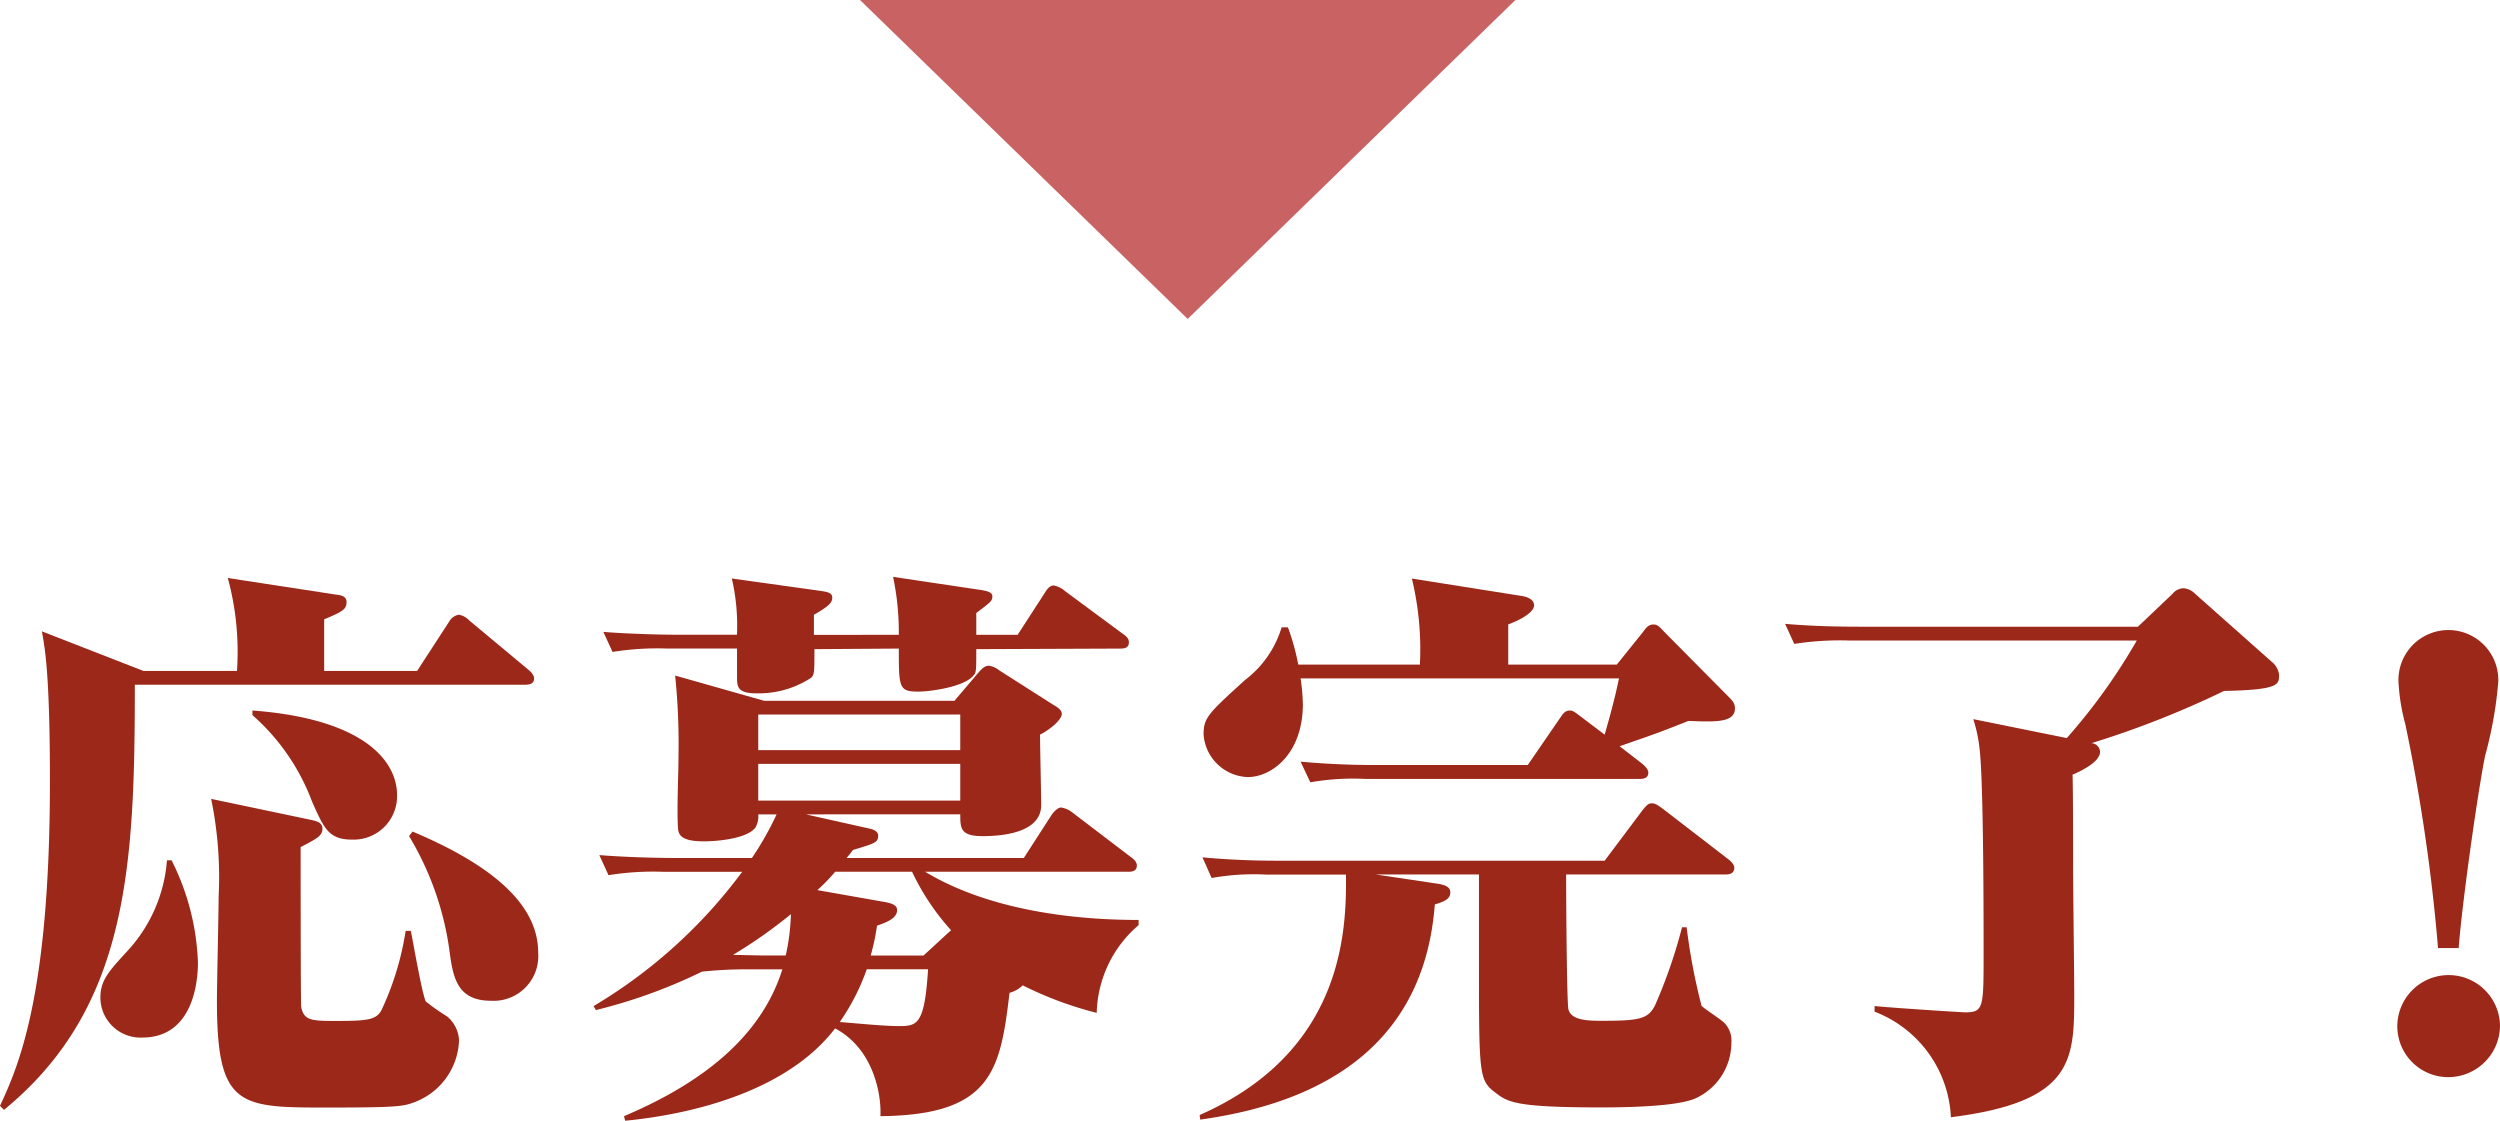
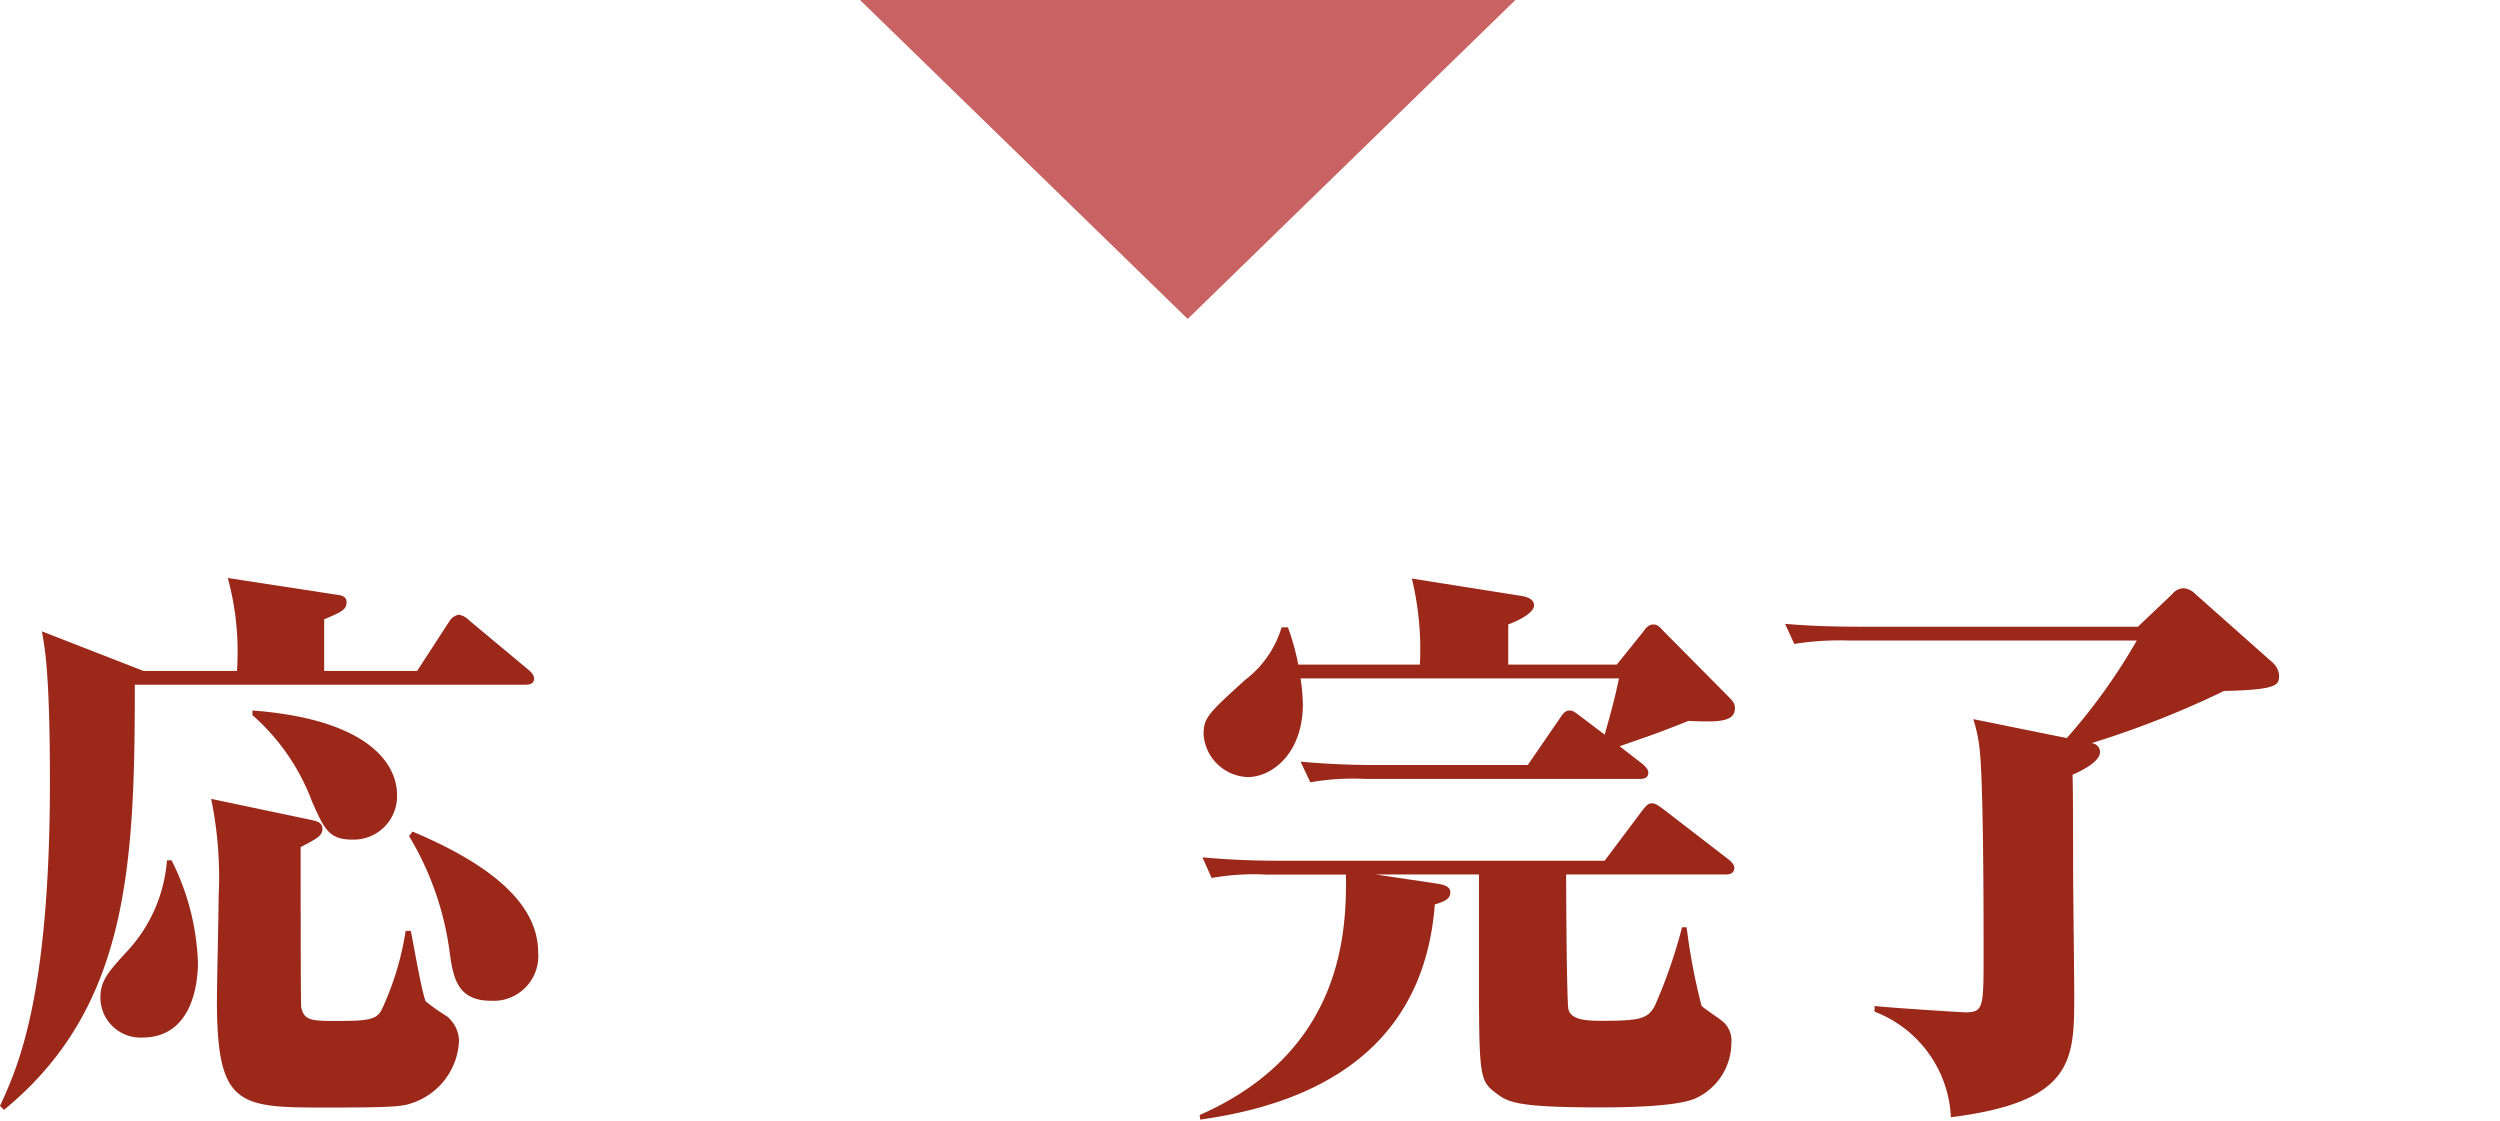
<svg xmlns="http://www.w3.org/2000/svg" viewBox="0 0 148.136 66.409">
  <defs>
    <style>.cls-1{fill:#9b2819;}.cls-2{fill:#b22221;fill-opacity:0.7;}</style>
  </defs>
  <g id="レイヤー_2" data-name="レイヤー 2">
    <g id="デザイン">
      <path class="cls-1" d="M24.716,39.756l1.9-2.924a.807.807,0,0,1,.578-.407,1.119,1.119,0,0,1,.612.34l3.468,2.89c.17.135.374.339.374.543,0,.306-.238.375-.544.375H7.989c0,10.742-.374,19.139-7.751,25.191L0,65.526C1.088,63.18,2.958,59,2.958,46.283c0-6.424-.306-7.92-.476-8.873L8.5,39.756h5.542a16.636,16.636,0,0,0-.544-5.507l6.425.986c.306.034.612.1.612.442,0,.441-.272.577-1.326,1.02v3.059ZM10.165,50.975a14.553,14.553,0,0,1,1.564,6.052c0,.645-.068,4.453-3.3,4.453A2.377,2.377,0,0,1,5.949,59.1c0-1.02.51-1.564,1.666-2.821a8.9,8.9,0,0,0,2.278-5.3Zm8.329-2.38c.272.068.612.137.612.511,0,.407-.306.577-1.292,1.088,0,1.053,0,9.213.034,9.484.17.816.646.816,2.142.816,1.8,0,2.312-.068,2.618-.646a17.15,17.15,0,0,0,1.428-4.691h.306c.136.646.646,3.637.884,4.181a12.2,12.2,0,0,0,1.257.884A1.946,1.946,0,0,1,27.2,61.65a4.07,4.07,0,0,1-2.583,3.637c-.714.273-.952.34-5.338.34-5.133,0-6.425-.067-6.425-6.323,0-.985.1-5.27.1-6.153a23.056,23.056,0,0,0-.442-5.814ZM14.958,42.1c6.766.51,8.568,3.094,8.568,5a2.572,2.572,0,0,1-2.652,2.651c-1.394,0-1.666-.645-2.38-2.244a12.758,12.758,0,0,0-3.536-5.133Zm9.486,7.174c5.167,2.175,7.445,4.555,7.445,7.172A2.65,2.65,0,0,1,29.1,59.3c-1.972,0-2.244-1.325-2.448-2.821a17.808,17.808,0,0,0-2.413-6.936Z" />
-       <path class="cls-1" d="M47.752,48.255l3.807.851c.442.1.476.34.476.374,0,.441-.136.475-1.495.884-.2.271-.238.3-.374.475h10.5l1.666-2.584c.1-.136.34-.407.544-.407a1.457,1.457,0,0,1,.68.306l3.434,2.617c.136.1.374.272.374.511,0,.374-.34.374-.544.374h-12c3.6,2.175,8.431,2.855,12.647,2.855v.306a7.067,7.067,0,0,0-2.482,5.2A21.58,21.58,0,0,1,60.6,58.386a1.729,1.729,0,0,1-.782.442c-.544,4.658-1.088,7.242-7.65,7.31.068-1.225-.374-3.978-2.685-5.2C46.7,64.573,41.258,66,37.043,66.409l-.068-.271c5.065-2.143,8.227-5,9.383-8.7h-1.87a25.107,25.107,0,0,0-2.89.136,31.274,31.274,0,0,1-6.289,2.277l-.136-.237a30.067,30.067,0,0,0,8.805-7.955H39.321a16.5,16.5,0,0,0-3.264.2l-.544-1.19c2.176.17,4.352.17,4.42.17h4.623a18.718,18.718,0,0,0,1.462-2.584H44.93a1.315,1.315,0,0,1-.17.782c-.442.613-2.074.816-3.06.816-1.428,0-1.5-.442-1.53-.816-.067-1.223.035-3.128.035-4.317a39.3,39.3,0,0,0-.2-4.691l5.27,1.495H56.557l1.36-1.6c.238-.271.408-.476.68-.476a1.256,1.256,0,0,1,.611.272l3.2,2.04c.238.136.51.306.51.544,0,.306-.612.884-1.292,1.224,0,.578.068,3.5.068,4.181,0,1.428-1.768,1.836-3.467,1.836-1.326,0-1.326-.475-1.326-1.292Zm5.507-10.64a15.982,15.982,0,0,0-.34-3.434l5.236.782c.374.068.646.136.646.374,0,.272-.1.34-.952.986v1.292H60.3L61.928,35.1c.1-.17.272-.408.51-.408a1.432,1.432,0,0,1,.68.34l3.4,2.515c.2.137.374.273.374.511,0,.34-.272.373-.51.373l-8.533.034c0,1.258,0,1.4-.17,1.565-.544.679-2.584.951-3.264.951-1.156,0-1.156-.238-1.156-2.55l-5,.034c0,1.36,0,1.5-.2,1.7a5.682,5.682,0,0,1-3.23.918c-1.156,0-1.156-.408-1.156-.986V38.43H39.559a16.724,16.724,0,0,0-3.264.2l-.544-1.189c1.122.1,3.229.17,4.419.17h3.5a12.487,12.487,0,0,0-.306-3.333L48.534,35c.442.069.781.1.781.409,0,.272-.135.476-1.087,1.02v1.19Zm-6.7,19a12.671,12.671,0,0,0,.306-2.447,28.324,28.324,0,0,1-3.434,2.413c.2,0,1.53.034,1.666.034ZM56.9,42.34H44.93v2.108H56.9Zm0,5.1V45.264H44.93V47.44Zm-2.176,9.178,1.292-1.189c.1-.1.272-.238.34-.307a14.141,14.141,0,0,1-2.312-3.466H49.486a10.536,10.536,0,0,1-1.054,1.087l4.045.714c.51.1.68.238.68.476,0,.51-.714.748-1.19.918a13.767,13.767,0,0,1-.374,1.767Zm-3.366.817a13,13,0,0,1-1.6,3.127c.951.068,2.583.238,3.5.238,1.088,0,1.53-.068,1.734-3.365Z" />
      <path class="cls-1" d="M85.223,52.369c.374.068.714.17.714.51,0,.408-.374.544-.918.714-.544,7.139-5.1,11.524-13.9,12.749l-.034-.272c8.567-3.774,8.7-10.981,8.67-14.245H75.058a14.236,14.236,0,0,0-3.264.2l-.544-1.224c1.462.136,2.958.2,4.42.2H95.082l2.244-2.991c.272-.341.374-.408.544-.408s.272.034.68.339l3.841,2.958c.306.238.374.408.374.51,0,.374-.306.408-.544.408H92.8c0,1.156.034,7.513.136,7.99.17.679,1.224.679,2.074.679,2.21,0,2.652-.135,3.059-.918a29.989,29.989,0,0,0,1.6-4.624h.272a35.846,35.846,0,0,0,.884,4.659c.17.17,1.156.815,1.326.985a1.493,1.493,0,0,1,.442,1.19,3.636,3.636,0,0,1-2.04,3.264c-1.054.544-4.351.577-5.745.577-4.862,0-5.44-.3-6.12-.815-1.053-.782-1.053-.918-1.053-7.888v-5.1h-6.12ZM95.8,39.382l1.53-1.9c.2-.273.34-.477.646-.477.2,0,.306.069.611.408l3.808,3.842c.238.238.408.408.408.714,0,.85-1.122.816-2.754.748-1.972.782-2.21.85-4.079,1.5l1.36,1.054c.237.2.34.374.34.51,0,.34-.306.374-.51.374H80.905a14.655,14.655,0,0,0-3.263.2l-.578-1.224c1.5.136,2.957.2,4.453.2h9.009l1.938-2.821c.136-.2.272-.408.544-.408.2,0,.272.068.68.374l1.394,1.054c.306-1.054.612-2.176.85-3.332H77.064a11.373,11.373,0,0,1,.136,1.53c0,2.924-1.836,4.317-3.264,4.317a2.72,2.72,0,0,1-2.618-2.515c0-.986.238-1.224,2.448-3.23a6.144,6.144,0,0,0,2.176-3.128h.374a14.125,14.125,0,0,1,.612,2.21h7.207a17.826,17.826,0,0,0-.476-5.1L90.084,35.3c.238.034.816.136.816.578,0,.34-.612.781-1.53,1.121v2.38Z" />
      <path class="cls-1" d="M111.077,59.611c.884.1,5.168.374,5.372.374,1.088,0,1.088-.273,1.088-3.537,0-1.937,0-10.1-.238-12.068a8.514,8.514,0,0,0-.374-1.768l5.541,1.122a34.945,34.945,0,0,0,4.148-5.78H109.582a17.548,17.548,0,0,0-3.264.2l-.544-1.189c1.9.17,3.875.17,4.419.17h16.489l2.04-1.939a.872.872,0,0,1,.679-.339,1.1,1.1,0,0,1,.681.339l4.521,4.012a1.162,1.162,0,0,1,.442.782c0,.579,0,.884-3.264.953a55.692,55.692,0,0,1-7.853,3.093.542.542,0,0,1,.51.51c0,.611-1.156,1.155-1.632,1.359.034.613.034,4.318.034,5.406,0,1.224.068,6.527.068,7.615,0,3.876,0,6.357-7.309,7.275a7.047,7.047,0,0,0-4.522-6.255Z" />
-       <path class="cls-1" d="M142.051,60.766a3.043,3.043,0,0,1,6.085,0,3.067,3.067,0,0,1-3.06,3.059A3.017,3.017,0,0,1,142.051,60.766Zm2.413-4.589a108.317,108.317,0,0,0-1.937-13.259,11.849,11.849,0,0,1-.408-2.55,2.959,2.959,0,1,1,5.915.035,23.812,23.812,0,0,1-.782,4.384c-.476,2.38-1.394,9.01-1.564,11.39Z" />
      <polygon class="cls-2" points="70.376 18.899 89.794 0 50.959 0 70.376 18.899" />
    </g>
  </g>
</svg>